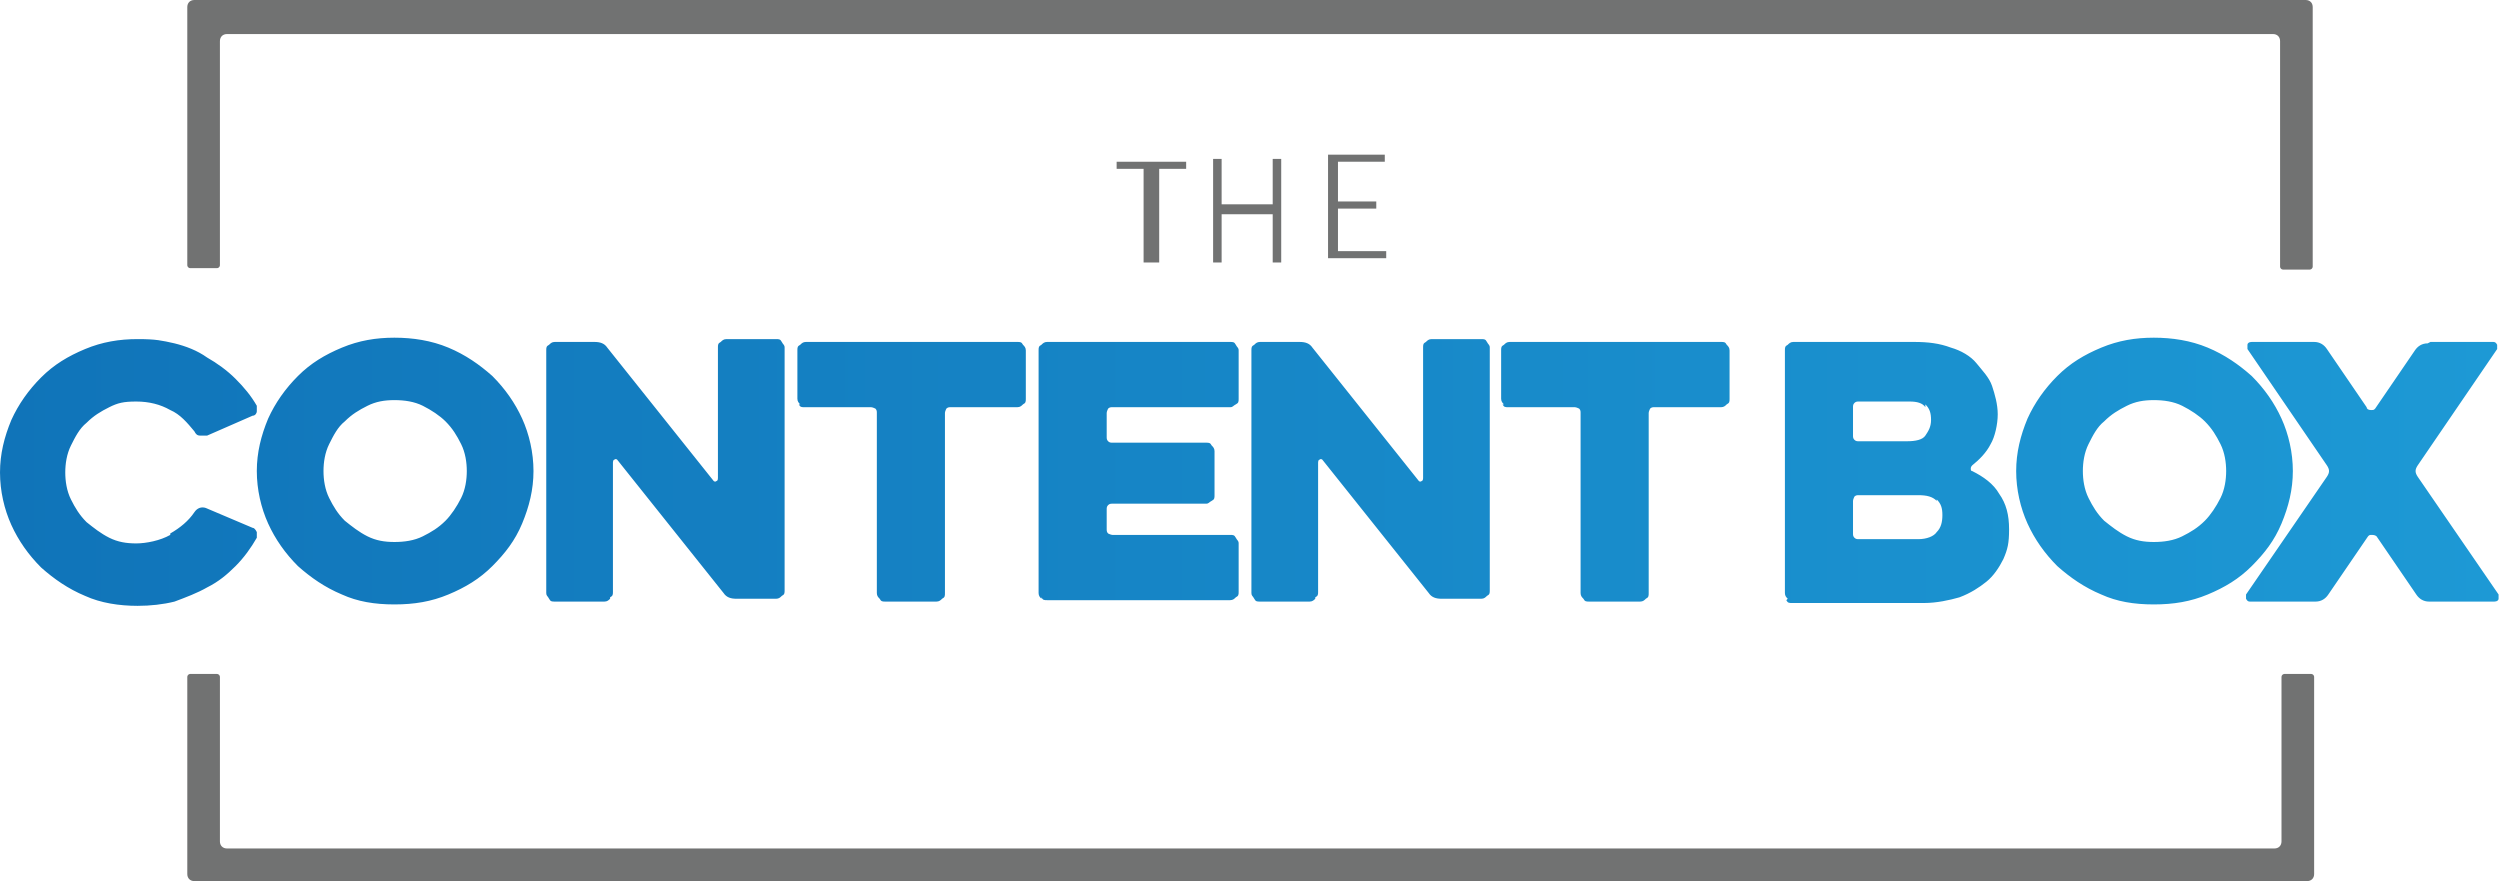
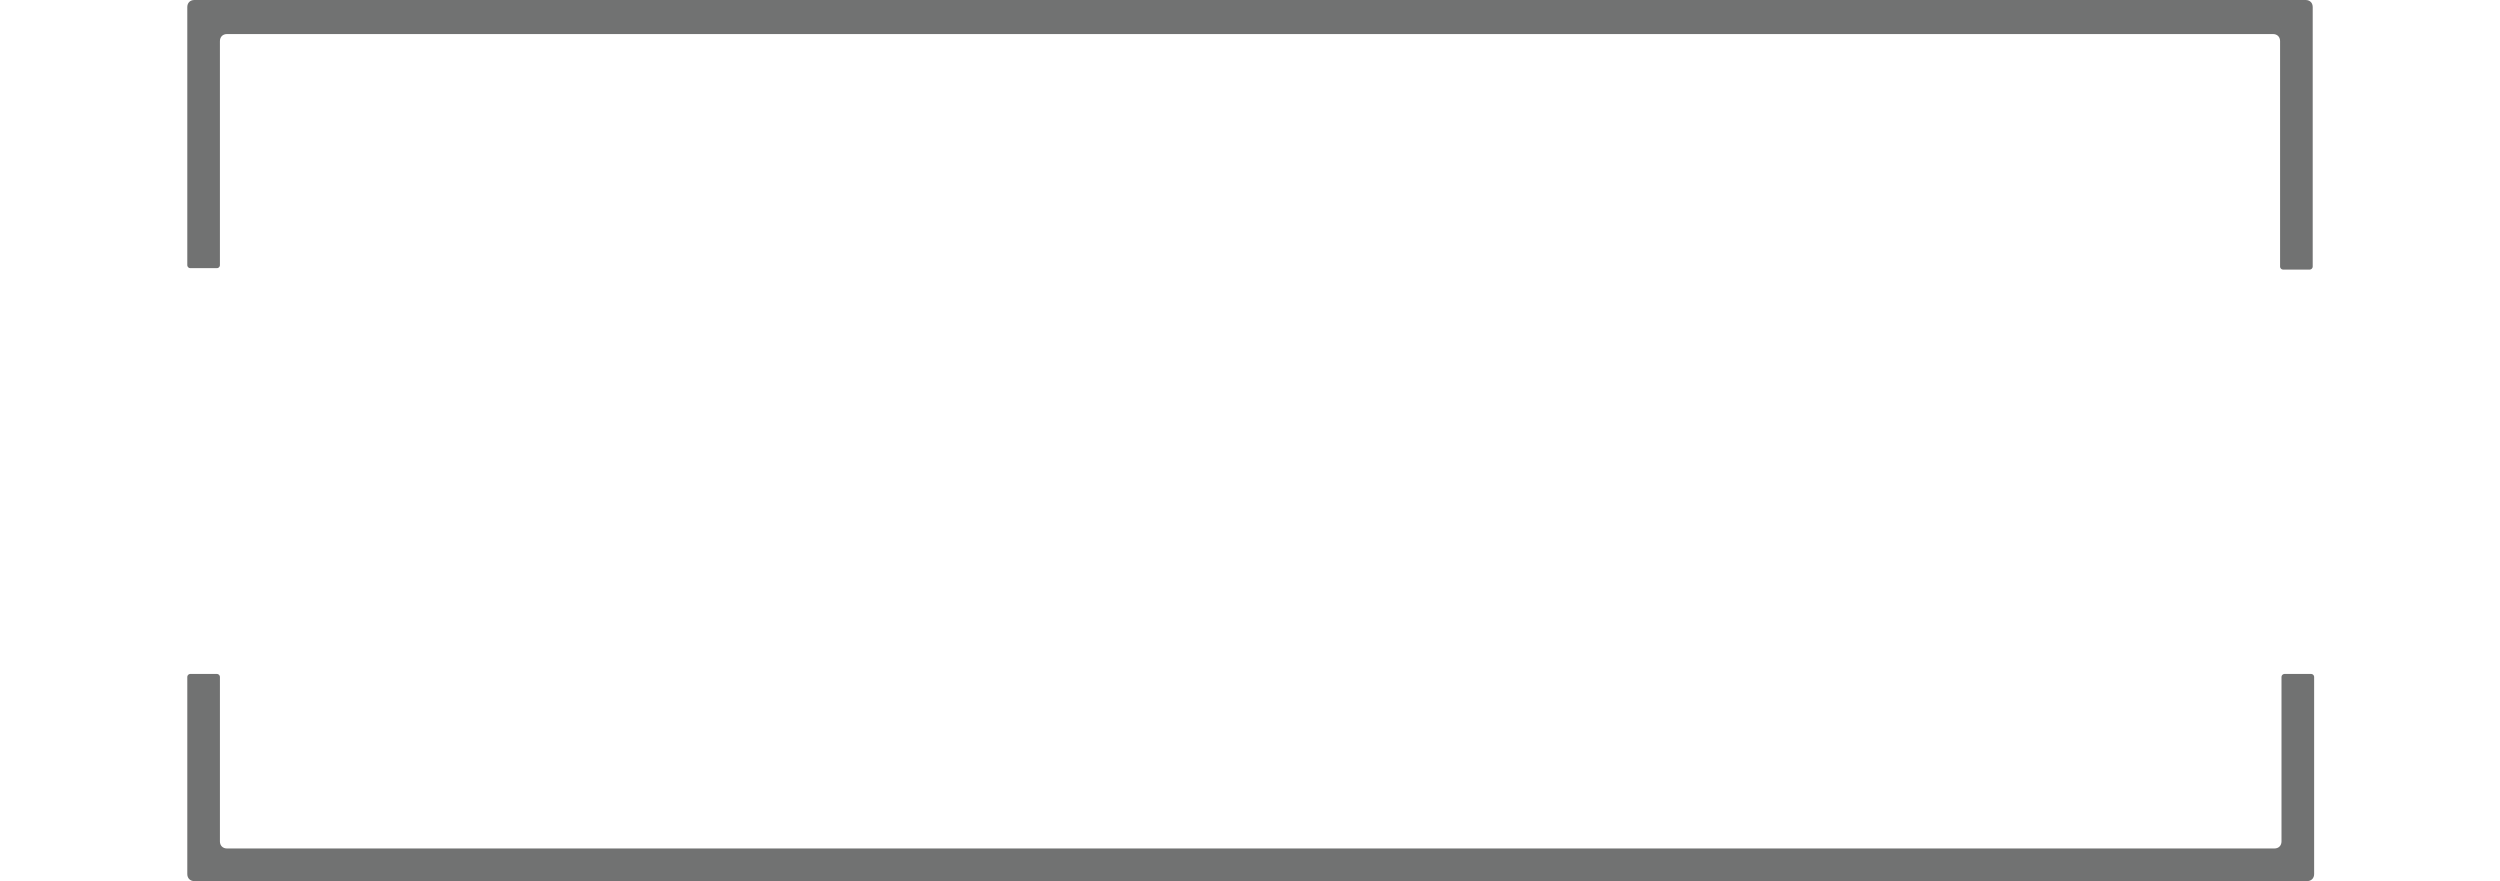
<svg xmlns="http://www.w3.org/2000/svg" class="tcb-logo" version="1.1" viewBox="0 0 176.2 62.1">
  <defs>
    <style>
      .tcb-logo__path {
        fill: #717272;
      }

      .tcb-logo__gradient {
        fill: url(#linear-gradient);
      }

      @media (prefers-color-scheme: dark) {
        .tcb-logo__path {
          fill: #d0cfc8;
        }
      }
    </style>
    <linearGradient id="linear-gradient" x1="0" y1="33.2" x2="176.2" y2="33.2" gradientUnits="userSpaceOnUse">
      <stop offset="0" stop-color="#1074b9" />
      <stop offset="1" stop-color="#1d99d5" />
    </linearGradient>
  </defs>
-   <path class="tcb-logo__gradient" d="M12,37.6c.7-.4,1.3-.9,1.7-1.5.2-.3.5-.4.8-.3l3.3,1.4c.1,0,.2.1.3.3,0,.1,0,.3,0,.4-.4.7-.9,1.4-1.5,2-.6.6-1.2,1.1-2,1.5-.7.4-1.5.7-2.3,1-.8.2-1.7.3-2.6.3-1.3,0-2.6-.2-3.7-.7-1.2-.5-2.2-1.2-3.1-2-.9-.9-1.6-1.9-2.1-3-.5-1.1-.8-2.4-.8-3.7s.3-2.5.8-3.7c.5-1.1,1.2-2.1,2.1-3,.9-.9,1.9-1.5,3.1-2,1.2-.5,2.4-.7,3.7-.7s1.7.1,2.6.3c.8.2,1.6.5,2.3,1,.7.4,1.4.9,2,1.5.6.6,1.1,1.2,1.5,1.9,0,.1,0,.3,0,.4,0,.1-.1.3-.3.3l-3.2,1.4c-.2,0-.3,0-.5,0s-.3-.1-.4-.3c-.5-.6-1-1.2-1.7-1.5-.7-.4-1.5-.6-2.4-.6s-1.3.1-1.9.4-1.1.6-1.6,1.1c-.5.4-.8,1-1.1,1.6s-.4,1.3-.4,1.9.1,1.3.4,1.9c.3.6.6,1.1,1.1,1.6.5.4,1,.8,1.6,1.1s1.2.4,1.9.4,1.7-.2,2.4-.6ZM24.1,41.9c-1.2-.5-2.2-1.2-3.1-2-.9-.9-1.6-1.9-2.1-3-.5-1.1-.8-2.4-.8-3.7s.3-2.5.8-3.7c.5-1.1,1.2-2.1,2.1-3,.9-.9,1.9-1.5,3.1-2,1.2-.5,2.4-.7,3.7-.7s2.6.2,3.8.7c1.2.5,2.2,1.2,3.1,2,.9.9,1.6,1.9,2.1,3,.5,1.1.8,2.4.8,3.7s-.3,2.5-.8,3.7-1.2,2.1-2.1,3c-.9.9-1.9,1.5-3.1,2-1.2.5-2.4.7-3.8.7s-2.6-.2-3.7-.7ZM25.9,28.6c-.6.3-1.1.6-1.6,1.1-.5.4-.8,1-1.1,1.6s-.4,1.3-.4,1.9.1,1.3.4,1.9c.3.6.6,1.1,1.1,1.6.5.4,1,.8,1.6,1.1s1.2.4,1.9.4,1.4-.1,2-.4,1.1-.6,1.6-1.1c.4-.4.8-1,1.1-1.6.3-.6.4-1.3.4-1.9s-.1-1.3-.4-1.9-.6-1.1-1.1-1.6c-.4-.4-1-.8-1.6-1.1s-1.3-.4-2-.4-1.3.1-1.9.4ZM43,42.2c-.1.1-.2.2-.4.2h-3.5c-.2,0-.3,0-.4-.2s-.2-.2-.2-.4v-17.1c0-.2,0-.3.2-.4.1-.1.2-.2.4-.2h2.8c.4,0,.7.1.9.4l7.5,9.4c0,0,.1.1.2,0,0,0,.1,0,.1-.2v-9.2c0-.2,0-.3.2-.4.1-.1.2-.2.4-.2h3.5c.2,0,.3,0,.4.2s.2.2.2.4v17.1c0,.2,0,.3-.2.4-.1.1-.2.2-.4.2h-2.8c-.4,0-.7-.1-.9-.4l-7.5-9.4c0,0-.1-.1-.2,0,0,0-.1,0-.1.2v9.1c0,.2,0,.3-.2.4ZM56.4,28.5c-.1-.1-.2-.2-.2-.4v-3.4c0-.2,0-.3.2-.4.1-.1.2-.2.4-.2h14.9c.2,0,.3,0,.4.2.1.1.2.2.2.4v3.4c0,.2,0,.3-.2.4-.1.1-.2.2-.4.2h-4.7c-.1,0-.2,0-.3.1,0,0-.1.2-.1.3v12.7c0,.2,0,.3-.2.4-.1.1-.2.2-.4.2h-3.6c-.2,0-.3,0-.4-.2-.1-.1-.2-.2-.2-.4v-12.7c0-.1,0-.2-.1-.3,0,0-.2-.1-.3-.1h-4.7c-.2,0-.3,0-.4-.2ZM73.4,42.2c-.1-.1-.2-.2-.2-.4v-17.1c0-.2,0-.3.2-.4.1-.1.2-.2.4-.2h12.9c.2,0,.3,0,.4.2s.2.2.2.4v3.4c0,.2,0,.3-.2.4s-.2.2-.4.2h-8.3c-.1,0-.2,0-.3.1,0,0-.1.2-.1.3v1.7c0,.1,0,.2.1.3s.2.1.3.1h6.6c.2,0,.3,0,.4.2.1.1.2.2.2.4v3.1c0,.2,0,.3-.2.4s-.2.2-.4.2h-6.6c-.1,0-.2,0-.3.1s-.1.2-.1.3v1.4c0,.1,0,.2.1.3,0,0,.2.1.3.1h8.3c.2,0,.3,0,.4.2s.2.2.2.4v3.4c0,.2,0,.3-.2.4-.1.1-.2.2-.4.2h-12.9c-.2,0-.3,0-.4-.2ZM92.7,42.2c-.1.1-.2.2-.4.2h-3.5c-.2,0-.3,0-.4-.2s-.2-.2-.2-.4v-17.1c0-.2,0-.3.2-.4.1-.1.2-.2.4-.2h2.8c.4,0,.7.1.9.4l7.5,9.4c0,0,.1.1.2,0,0,0,.1,0,.1-.2v-9.2c0-.2,0-.3.2-.4.1-.1.2-.2.4-.2h3.5c.2,0,.3,0,.4.2s.2.2.2.4v17.1c0,.2,0,.3-.2.4-.1.1-.2.2-.4.2h-2.8c-.4,0-.7-.1-.9-.4l-7.5-9.4c0,0-.1-.1-.2,0,0,0-.1,0-.1.2v9.1c0,.2,0,.3-.2.4ZM106,28.5c-.1-.1-.2-.2-.2-.4v-3.4c0-.2,0-.3.2-.4.1-.1.2-.2.4-.2h14.9c.2,0,.3,0,.4.2.1.1.2.2.2.4v3.4c0,.2,0,.3-.2.4-.1.1-.2.2-.4.2h-4.7c-.1,0-.2,0-.3.1,0,0-.1.2-.1.3v12.7c0,.2,0,.3-.2.4-.1.1-.2.2-.4.2h-3.6c-.2,0-.3,0-.4-.2-.1-.1-.2-.2-.2-.4v-12.7c0-.1,0-.2-.1-.3,0,0-.2-.1-.3-.1h-4.7c-.2,0-.3,0-.4-.2ZM126,42.2c-.1-.1-.2-.2-.2-.4v-17.1c0-.2,0-.3.2-.4.1-.1.2-.2.4-.2h8.5c1,0,1.8.1,2.6.4.7.2,1.4.6,1.8,1.1s.9,1,1.1,1.6c.2.6.4,1.3.4,2s-.2,1.6-.5,2.1c-.3.6-.8,1.1-1.3,1.5,0,0-.1.1-.1.2s0,.2.1.2c.8.4,1.5.9,1.9,1.6.5.7.7,1.5.7,2.5s-.1,1.4-.4,2.1c-.3.6-.7,1.2-1.2,1.6s-1.1.8-1.9,1.1c-.7.2-1.6.4-2.5.4h-9.3c-.2,0-.3,0-.4-.2ZM135.7,28.7c-.2-.3-.6-.4-1.1-.4h-3.6c-.1,0-.2,0-.3.1s-.1.2-.1.3v2c0,.1,0,.2.1.3s.2.1.3.1h3.4c.6,0,1.1-.1,1.3-.4s.4-.6.4-1.1-.1-.8-.4-1.1ZM136.5,35.3c-.3-.3-.7-.4-1.3-.4h-4.2c-.1,0-.2,0-.3.1,0,0-.1.2-.1.3v2.3c0,.1,0,.2.1.3s.2.1.3.1h4.2c.6,0,1.1-.2,1.3-.5.3-.3.4-.7.4-1.2s-.1-.8-.4-1.1ZM148.1,41.9c-1.2-.5-2.2-1.2-3.1-2-.9-.9-1.6-1.9-2.1-3-.5-1.1-.8-2.4-.8-3.7s.3-2.5.8-3.7c.5-1.1,1.2-2.1,2.1-3,.9-.9,1.9-1.5,3.1-2,1.2-.5,2.4-.7,3.7-.7s2.6.2,3.8.7c1.2.5,2.2,1.2,3.1,2,.9.9,1.6,1.9,2.1,3s.8,2.4.8,3.7-.3,2.5-.8,3.7-1.2,2.1-2.1,3c-.9.9-1.9,1.5-3.1,2-1.2.5-2.4.7-3.8.7s-2.6-.2-3.7-.7ZM149.9,28.6c-.6.3-1.1.6-1.6,1.1-.5.4-.8,1-1.1,1.6s-.4,1.3-.4,1.9.1,1.3.4,1.9c.3.6.6,1.1,1.1,1.6.5.4,1,.8,1.6,1.1s1.2.4,1.9.4,1.4-.1,2-.4,1.1-.6,1.6-1.1c.4-.4.8-1,1.1-1.6.3-.6.4-1.3.4-1.9s-.1-1.3-.4-1.9-.6-1.1-1.1-1.6c-.4-.4-1-.8-1.6-1.1s-1.3-.4-2-.4-1.3.1-1.9.4ZM171.3,24.1h4.4c.1,0,.2,0,.3.2,0,.1,0,.2,0,.3l-5.6,8.2c-.2.3-.2.5,0,.8l5.7,8.3c0,.1,0,.2,0,.3,0,.1-.1.2-.3.2h-4.6c-.4,0-.7-.2-.9-.5l-2.8-4.1c0,0-.1-.1-.3-.1s-.2,0-.3.1l-2.8,4.1c-.2.3-.5.5-.9.5h-4.6c-.1,0-.2,0-.3-.2,0-.1,0-.2,0-.3l5.7-8.3c.2-.3.2-.5,0-.8l-5.6-8.2c0-.1,0-.2,0-.3,0-.1.1-.2.3-.2h4.4c.4,0,.7.2.9.5l2.8,4.1c0,.1.1.2.3.2s.2,0,.3-.1l2.8-4.1c.2-.3.5-.5.9-.5Z" />
  <path class="tcb-logo__path" d="M162,0H13.7c-.3,0-.5.2-.5.5v18.2c0,.1.1.2.2.2h1.9c.1,0,.2-.1.2-.2V2.9c0-.3.2-.5.5-.5h144.2c.3,0,.5.2.5.5v15.9c0,.1.1.2.2.2h1.9c.1,0,.2-.1.2-.2V.5c0-.3-.2-.5-.5-.5h-.6Z" />
  <path class="tcb-logo__path" d="M160.8,47.7v11.6c0,.3-.2.5-.5.5H16c-.3,0-.5-.2-.5-.5v-11.6c0-.1-.1-.2-.2-.2h-1.9c-.1,0-.2.1-.2.2v13.9c0,.3.2.5.5.5h148.9c.3,0,.5-.2.5-.5v-13.9c0-.1-.1-.2-.2-.2h-1.9c-.1,0-.2.1-.2.2Z" />
-   <path class="tcb-logo__path" d="M81.2,18.5h-.6c0,0,0,0,0,0v-6.6c0,0,0,0,0,0h-1.9c0,0,0,0,0,0v-.5c0,0,0,0,0,0h4.9c0,0,0,0,0,0v.5c0,0,0,0,0,0h-1.9c0,0,0,0,0,0v6.6c0,0,0,0,0,0Z" />
-   <path class="tcb-logo__path" d="M86.1,18.5h-.6c0,0,0,0,0,0v-7.3c0,0,0,0,0,0h.6c0,0,0,0,0,0v3.2h3.6v-3.2c0,0,0,0,0,0h.6c0,0,0,0,0,0v7.3c0,0,0,0,0,0h-.6c0,0,0,0,0,0v-3.4h-3.6v3.4c0,0,0,0,0,0Z" />
-   <path class="tcb-logo__path" d="M94.3,11.7v2.5h2.7c0,0,0,0,0,0v.5c0,0,0,0,0,0h-2.7v3h3.4c0,0,0,0,0,0v.5c0,0,0,0,0,0h-4.1c0,0,0,0,0,0v-7.3c0,0,0,0,0,0h4c0,0,0,0,0,0v.5c0,0,0,0,0,0h-3.3Z" />
</svg>